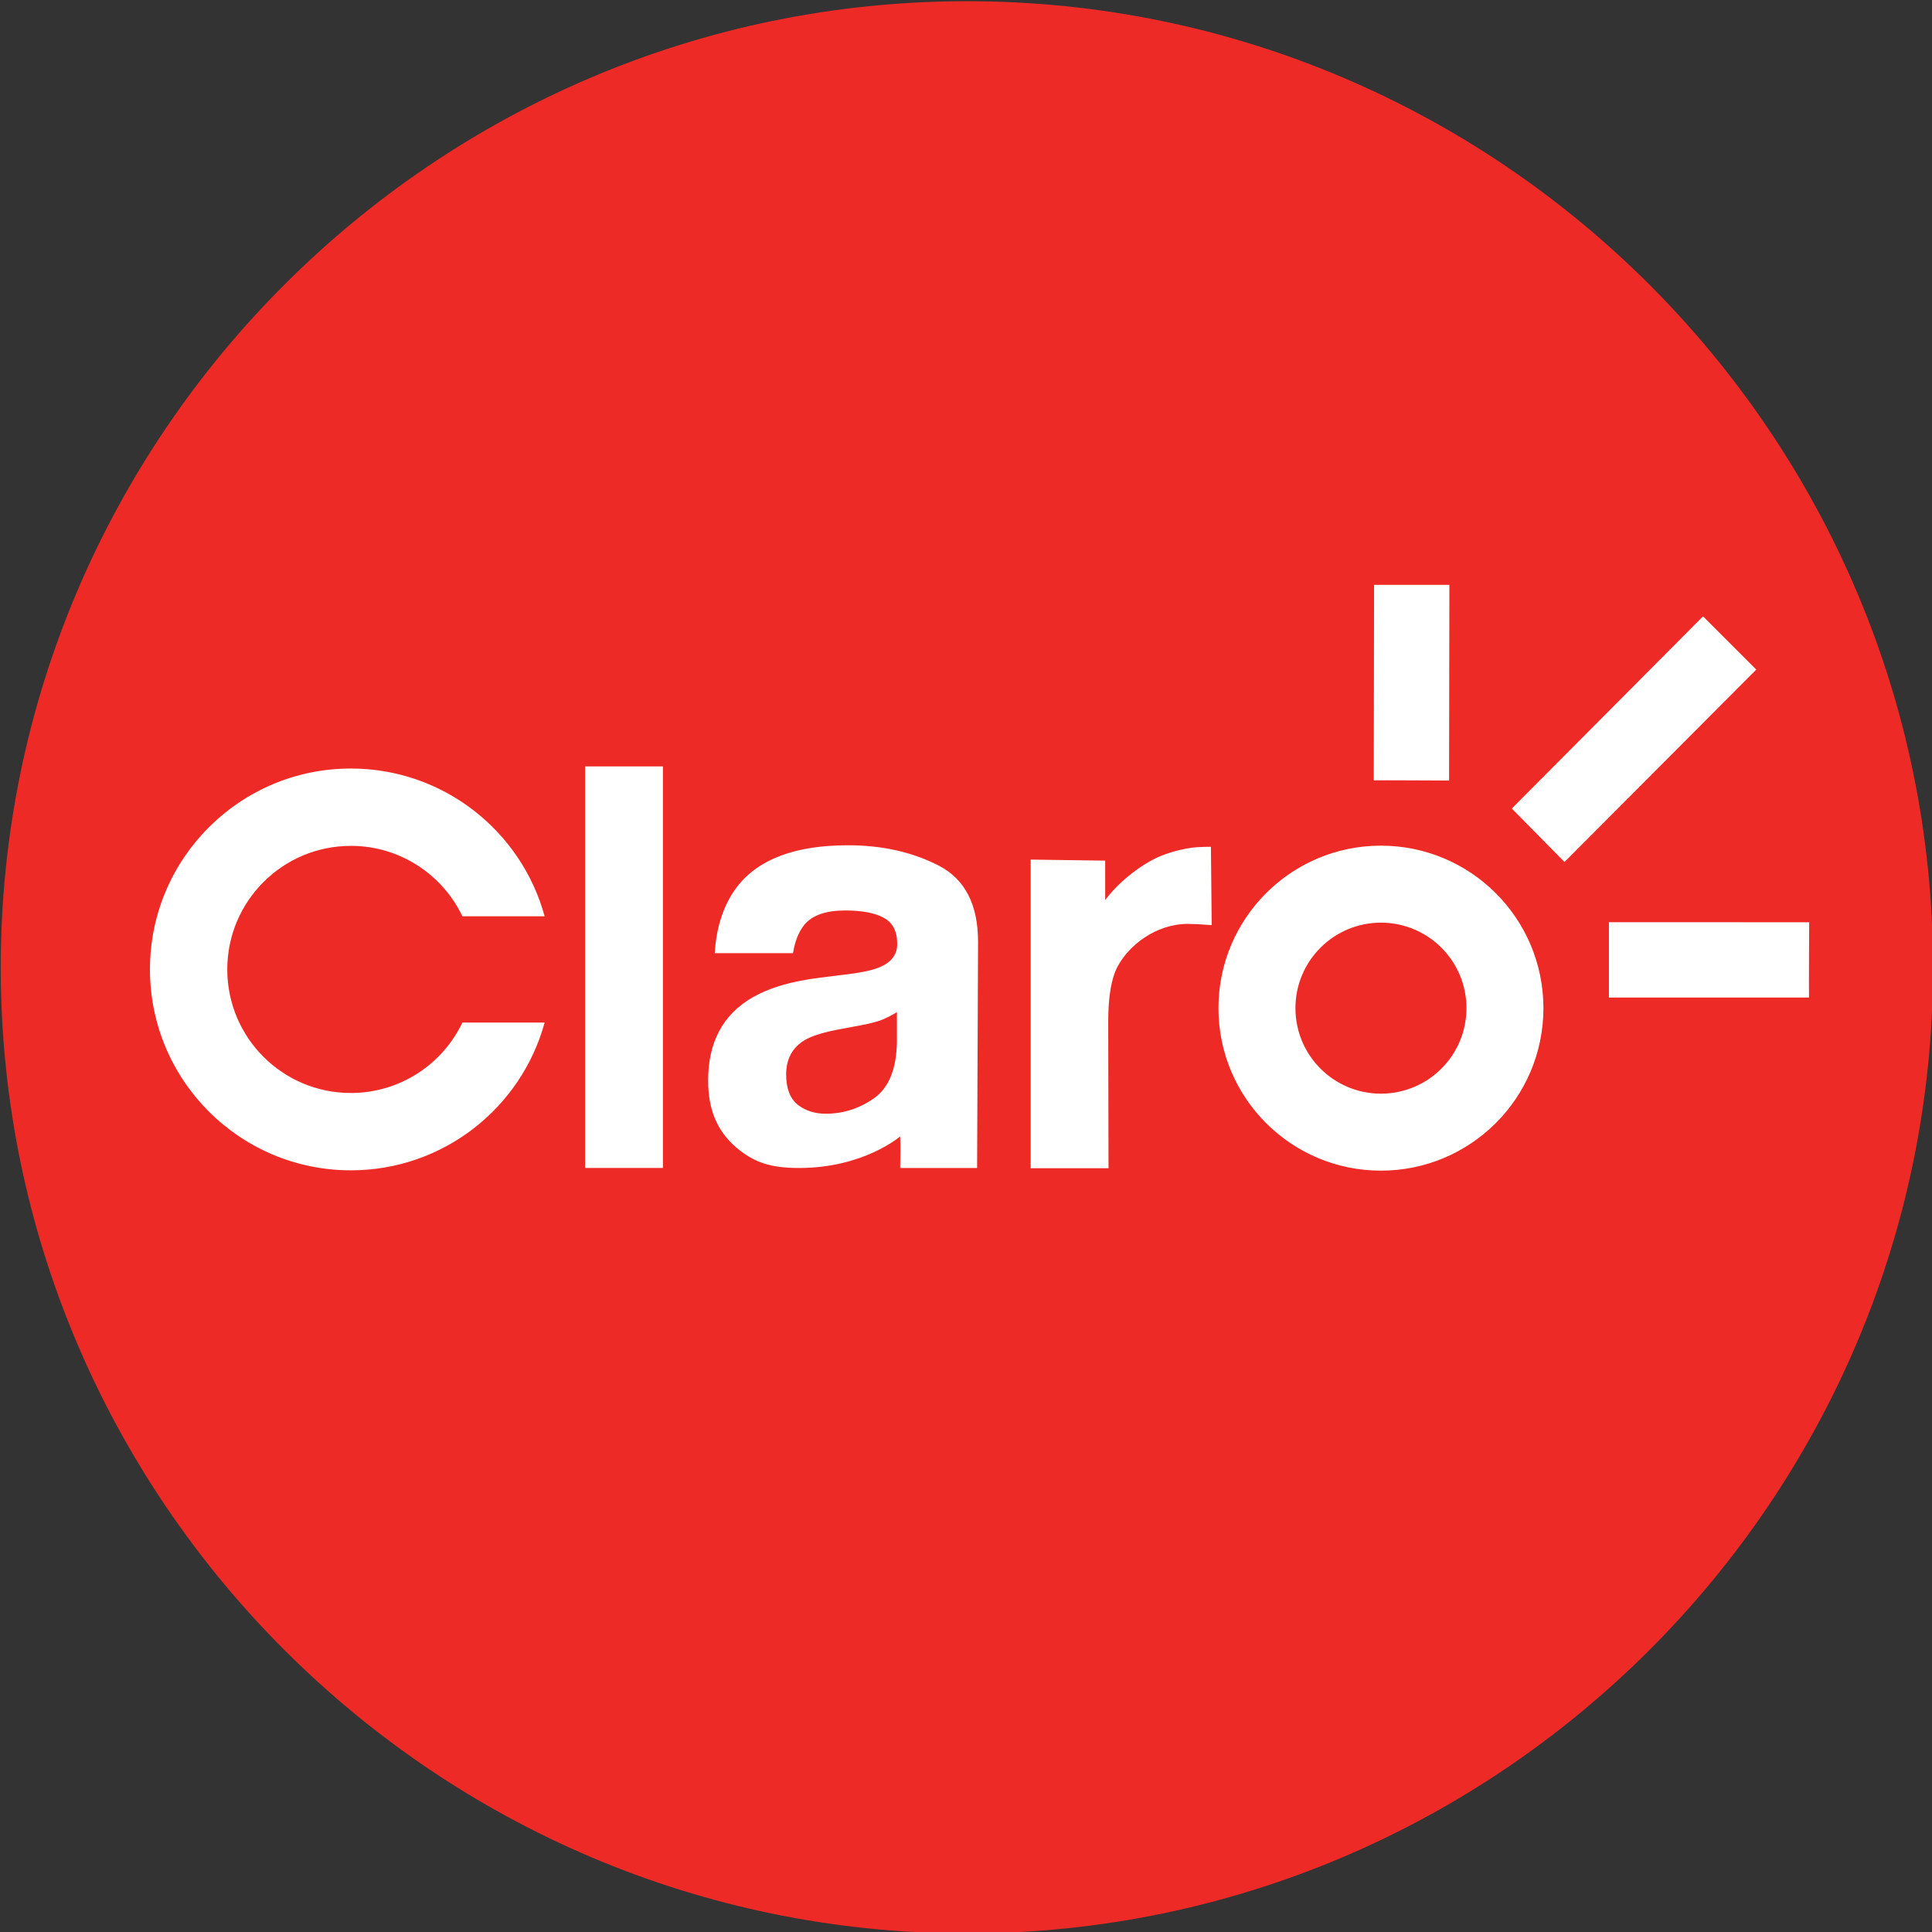
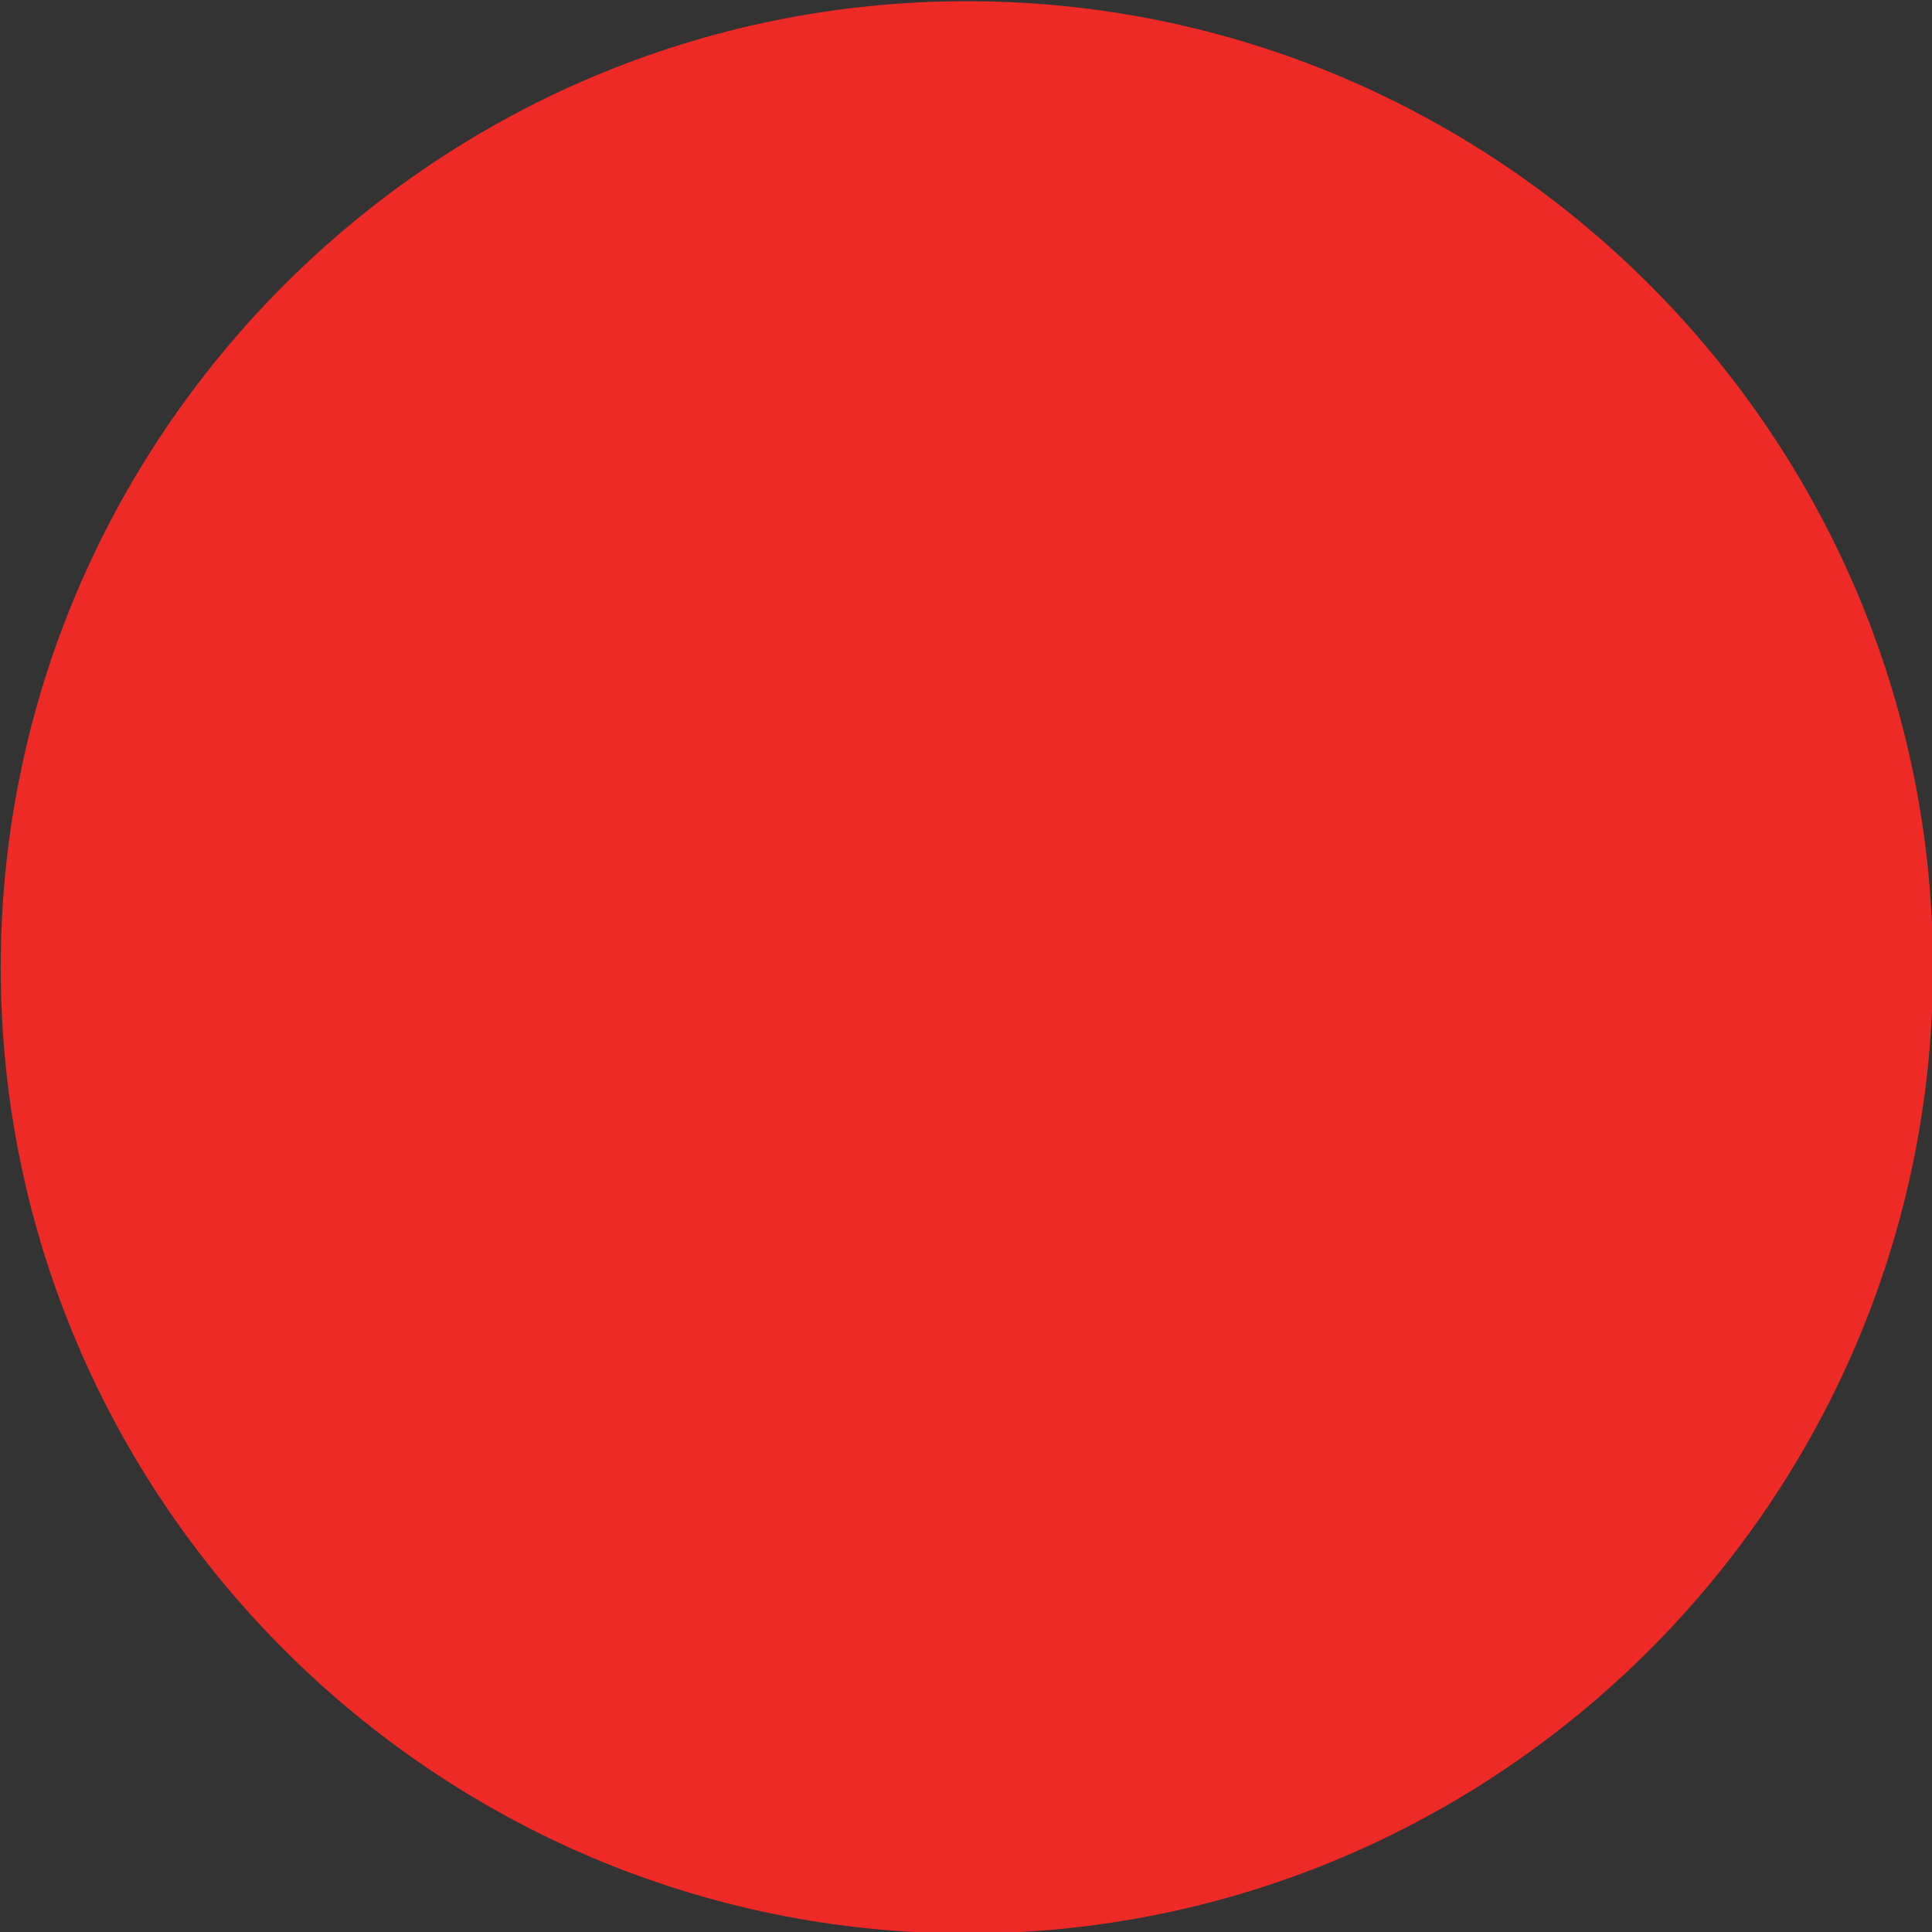
<svg xmlns="http://www.w3.org/2000/svg" xmlns:ns1="http://www.inkscape.org/namespaces/inkscape" xmlns:ns2="http://sodipodi.sourceforge.net/DTD/sodipodi-0.dtd" width="256" height="256" id="svg3150" version="1.1" ns1:version="0.48.4 r9939" ns2:docname="Novo documento 5">
  <rect width="100%" height="100%" fill="#333333" stroke="none" />
  <defs id="defs3152">
    <radialGradient fx="0" fy="0" cx="0" cy="0" r="0.94" gradientUnits="userSpaceOnUse" gradientTransform="matrix(82.426,0,0,82.426,349.968,79.799)" spreadMethod="pad" id="radialGradient3074">
      <stop style="stop-opacity:1;stop-color:#f25464" offset="0" id="stop3076" />
      <stop style="stop-opacity:1;stop-color:#ed1c24" offset="0.42" id="stop3078" />
      <stop style="stop-opacity:1;stop-color:#c4161d" offset="0.7" id="stop3080" />
      <stop style="stop-opacity:1;stop-color:#b01419" offset="1" id="stop3082" />
    </radialGradient>
  </defs>
  <ns2:namedview id="base" pagecolor="#ffffff" bordercolor="#666666" borderopacity="1.0" ns1:pageopacity="0.0" ns1:pageshadow="2" ns1:zoom="1.4" ns1:cx="114.11838" ns1:cy="77.511869" ns1:document-units="px" ns1:current-layer="g3191" showgrid="false" fit-margin-top="0" fit-margin-left="0" fit-margin-right="0" fit-margin-bottom="0" ns1:window-width="1440" ns1:window-height="876" ns1:window-x="0" ns1:window-y="24" ns1:window-maximized="1" />
  <g ns1:label="Camada 1" ns1:groupmode="layer" id="layer1" transform="translate(-298.484,-327.878)">
    <g id="g3191" transform="matrix(2.485,0,0,2.485,-443.152,-866.868)">
      <g id="g3064" transform="matrix(1.25,0,0,-1.25,-87.461,663.021)">
        <g id="g3066">
          <g id="g3072">
            <path id="path3084" style="fill:#ee2a27;fill-rule:evenodd;stroke:none;fill-opacity:1" d="m 349.975,145.739 c 22.702,0 41.206,-18.517 41.206,-41.219 0,-22.689 -18.505,-41.206 -41.206,-41.206 -22.702,0 -41.219,18.517 -41.219,41.206 0,22.702 18.517,41.219 41.219,41.219" ns1:connector-curvature="0" />
          </g>
        </g>
      </g>
      <g transform="matrix(60.289,0,0,-37.691,319.855,524.391)" id="g3090" />
-       <path id="path3094" style="fill:#ffffff;fill-opacity:1;fill-rule:evenodd;stroke:none" d="m 317.152,525.886 c 2.624,0 4.89,1.534 5.949,3.754 l 4.385,0 c -1.242,-4.541 -5.398,-7.878 -10.333,-7.878 -5.916,0 -10.712,4.796 -10.712,10.712 0,5.916 4.796,10.713 10.712,10.713 4.936,0 9.091,-3.337 10.333,-7.878 l -4.385,0 c -1.059,2.22 -3.325,3.754 -5.949,3.754 -3.639,0 -6.588,-2.949 -6.588,-6.588 0,-3.639 2.95,-6.588 6.588,-6.588 z m 77.763,4.073 -10.679,-0.002 0,4.015 10.668,0.002 c -0.011,-0.221 0.011,-4.015 0.011,-4.015 z m -5.66,-16.311 -10.198,10.248 2.81,2.849 10.226,-10.258 -2.839,-2.839 z m -13.542,8.755 0.016,-10.434 -4.015,0 -0.017,10.424 c 0.222,-0.011 4.015,0.01 4.016,0.01 z m -13.776,3.59 c -0.412,0.061 -0.978,0.184 -1.594,0.432 -0.889,0.357 -2.162,1.271 -2.967,2.352 l 3.7e-4,-2.103 -3.973,-0.056 0,16.458 4.15,0 -0.016,-7.831 c 0,-1.317 0.166,-2.289 0.495,-2.917 0.586,-1.114 2.027,-2.281 3.754,-2.281 l 0.51,0.015 0.759,0.051 -0.042,-4.177 c 0,0 -0.652,-0.005 -1.077,0.057 z m -15.666,10.366 c -0.03,1.447 -0.441,2.444 -1.23,2.99 -0.78,0.546 -1.635,0.82 -2.566,0.82 -0.587,0 -1.089,-0.162 -1.503,-0.486 -0.405,-0.334 -0.608,-0.87 -0.608,-1.609 0,-0.83 0.335,-1.442 1.002,-1.837 0.395,-0.232 1.047,-0.429 1.958,-0.592 l 0.972,-0.182 c 0.486,-0.091 0.866,-0.187 1.139,-0.288 0.283,-0.112 0.562,-0.253 0.835,-0.425 l 0,1.609 z m 2.216,-9.428 c -1.407,-0.718 -3.016,-1.077 -4.828,-1.077 -2.784,0 -4.747,0.729 -5.89,2.186 -0.719,0.931 -1.123,2.121 -1.214,3.568 l 4.175,0 c 0.101,-0.638 0.304,-1.143 0.607,-1.518 0.425,-0.506 1.148,-0.759 2.171,-0.759 0.911,7.5e-4 1.599,0.132 2.065,0.394 0.475,0.253 0.714,0.719 0.714,1.397 -3.8e-4,0.557 -0.309,0.967 -0.926,1.23 -0.344,0.152 -0.916,0.279 -1.716,0.38 l -1.473,0.182 c -1.67,0.213 -2.754,0.567 -3.615,1.062 -1.569,0.912 -2.353,2.384 -2.353,4.418 0,1.569 0.485,2.678 1.457,3.538 0.981,0.85 1.896,1.13 3.394,1.13 3.452,0 5.386,-1.683 5.386,-1.683 0.025,0.312 0.01,1.349 0.004,1.683 l 4.101,0 0.051,-12.061 c -3.2e-4,-1.994 -0.704,-3.35 -2.11,-4.069 z m -18.843,16.13 4.15,0 0,-21.412 -4.15,0 0,21.412 z m 42.436,-3.962 c -2.519,0 -4.56,-2.041 -4.56,-4.559 0,-2.518 2.041,-4.559 4.56,-4.559 2.518,0 4.559,2.041 4.559,4.559 0,2.518 -2.041,4.559 -4.559,4.559 z m 0,-13.224 c -4.786,0 -8.665,3.879 -8.665,8.665 0,4.785 3.878,8.664 8.665,8.664 4.785,0 8.663,-3.879 8.663,-8.664 0,-4.785 -3.878,-8.665 -8.663,-8.665" ns1:connector-curvature="0" />
    </g>
  </g>
</svg>